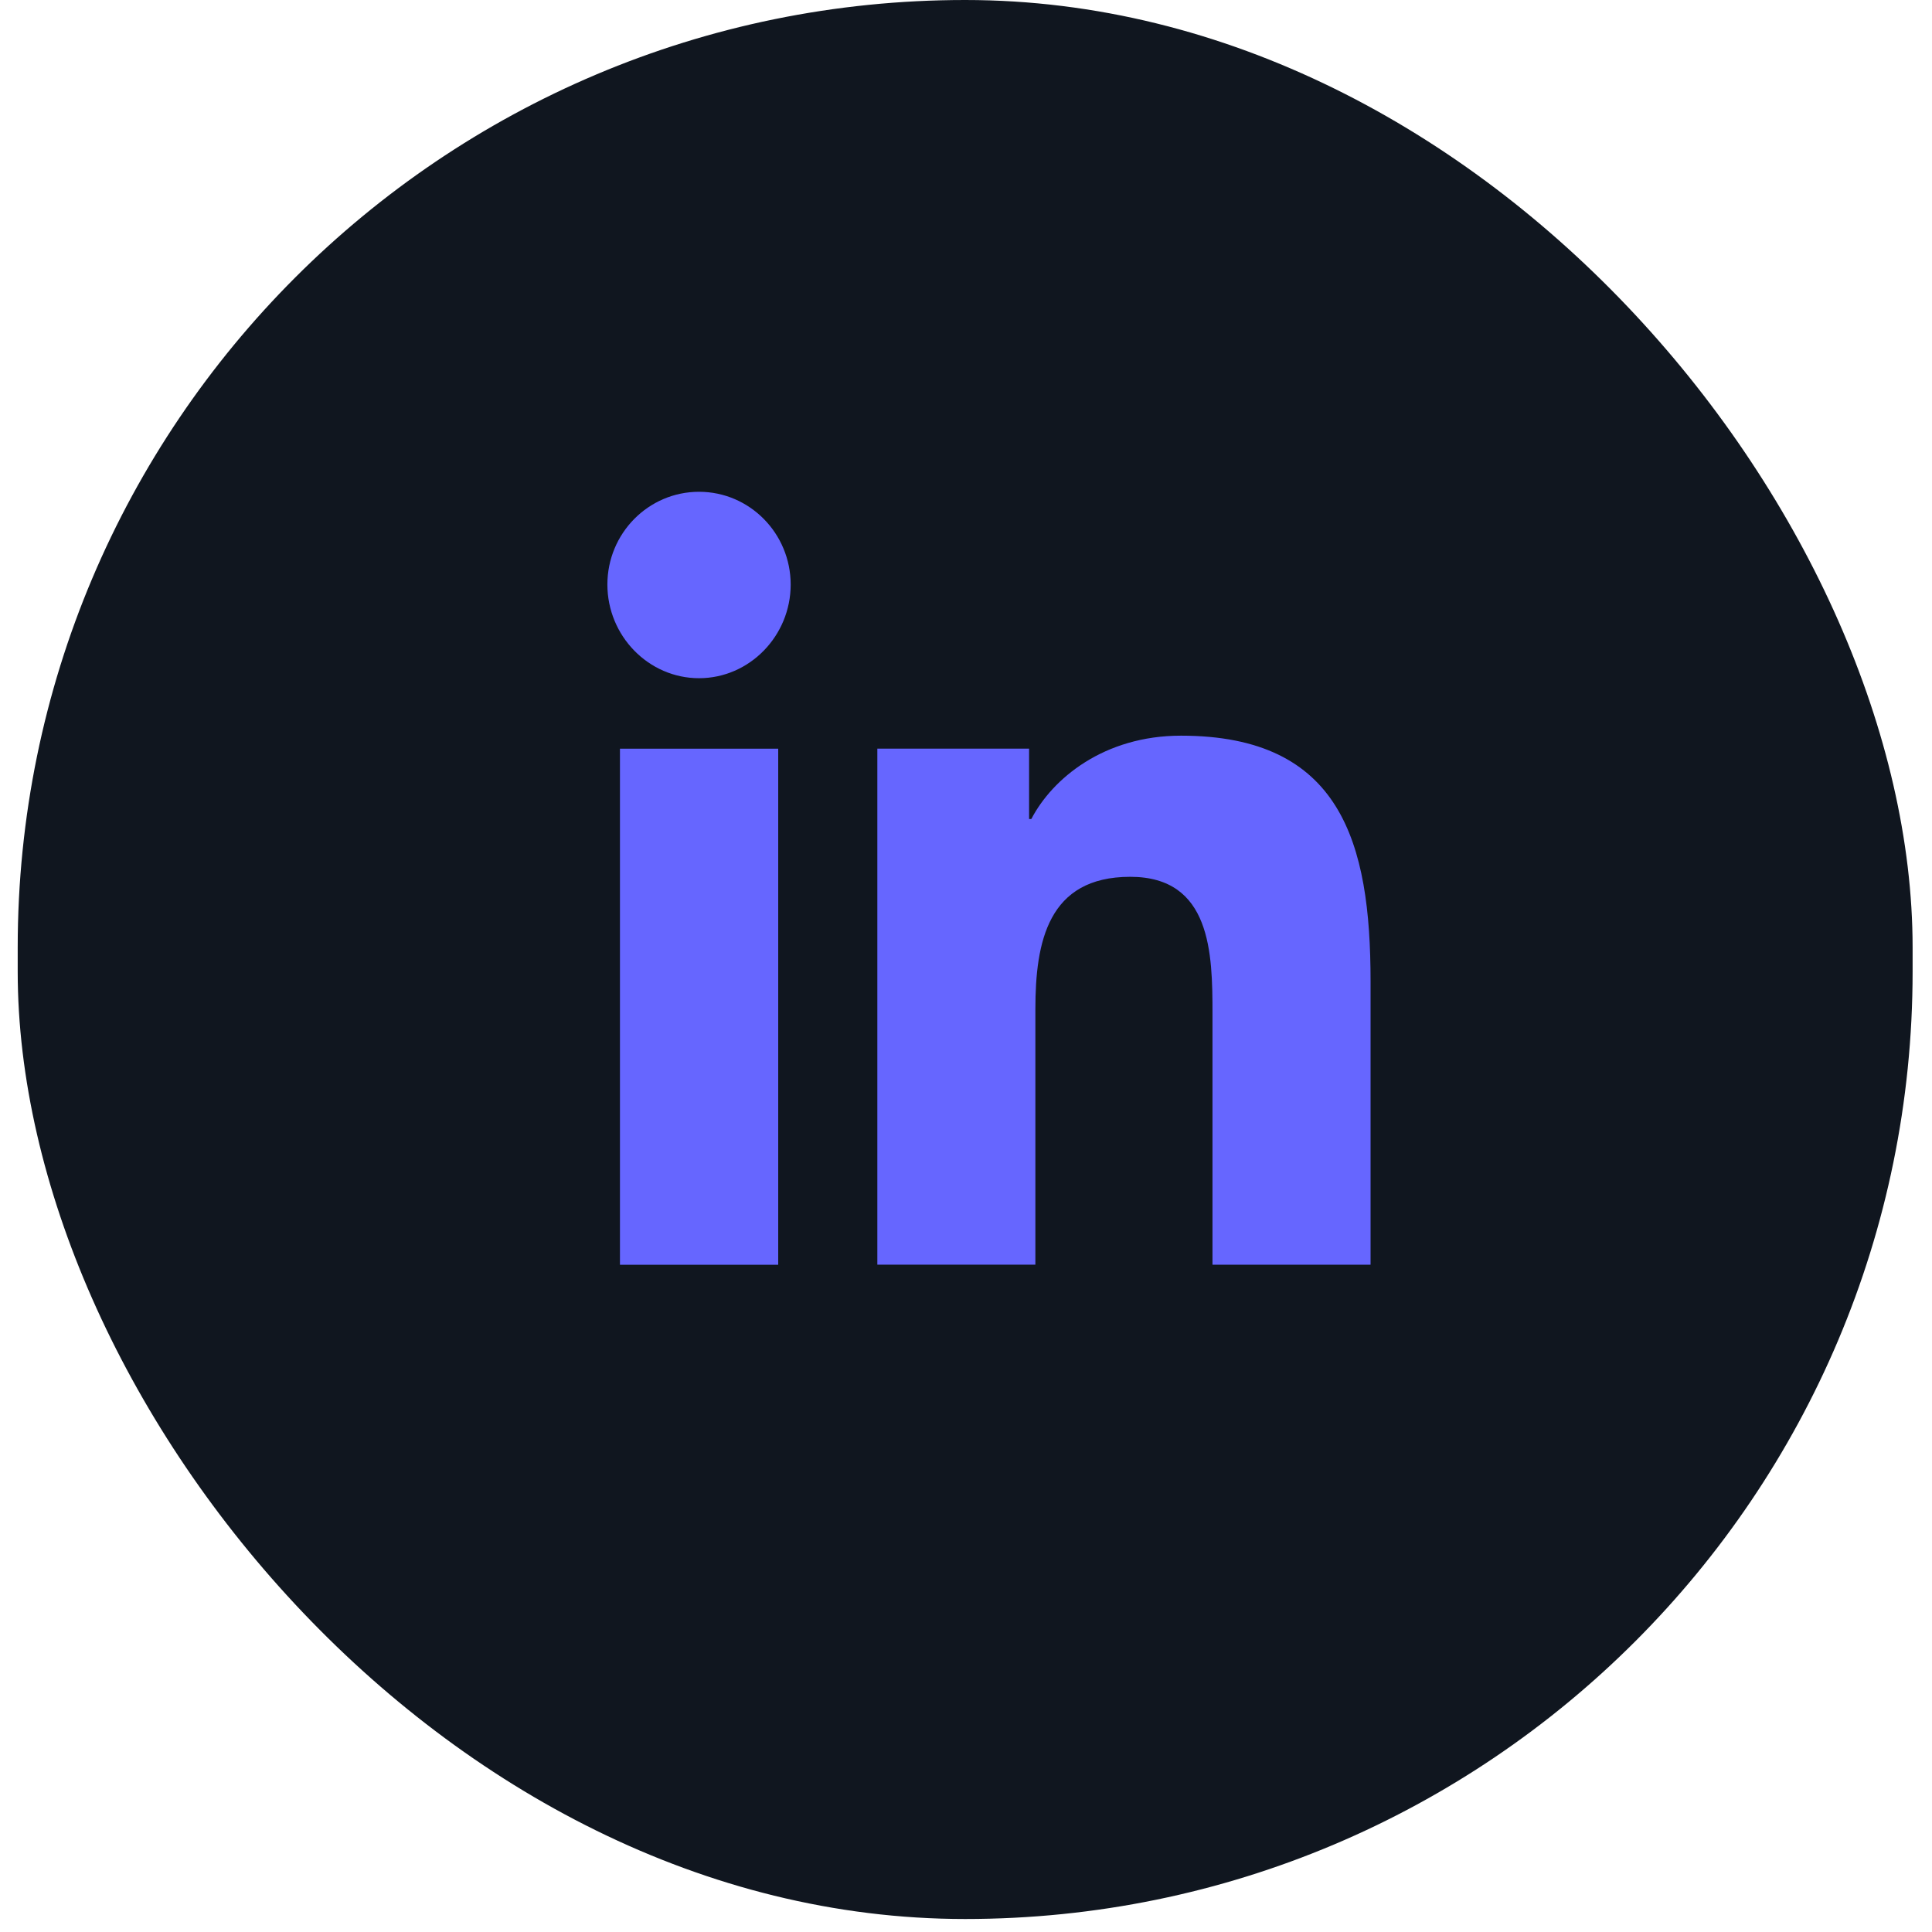
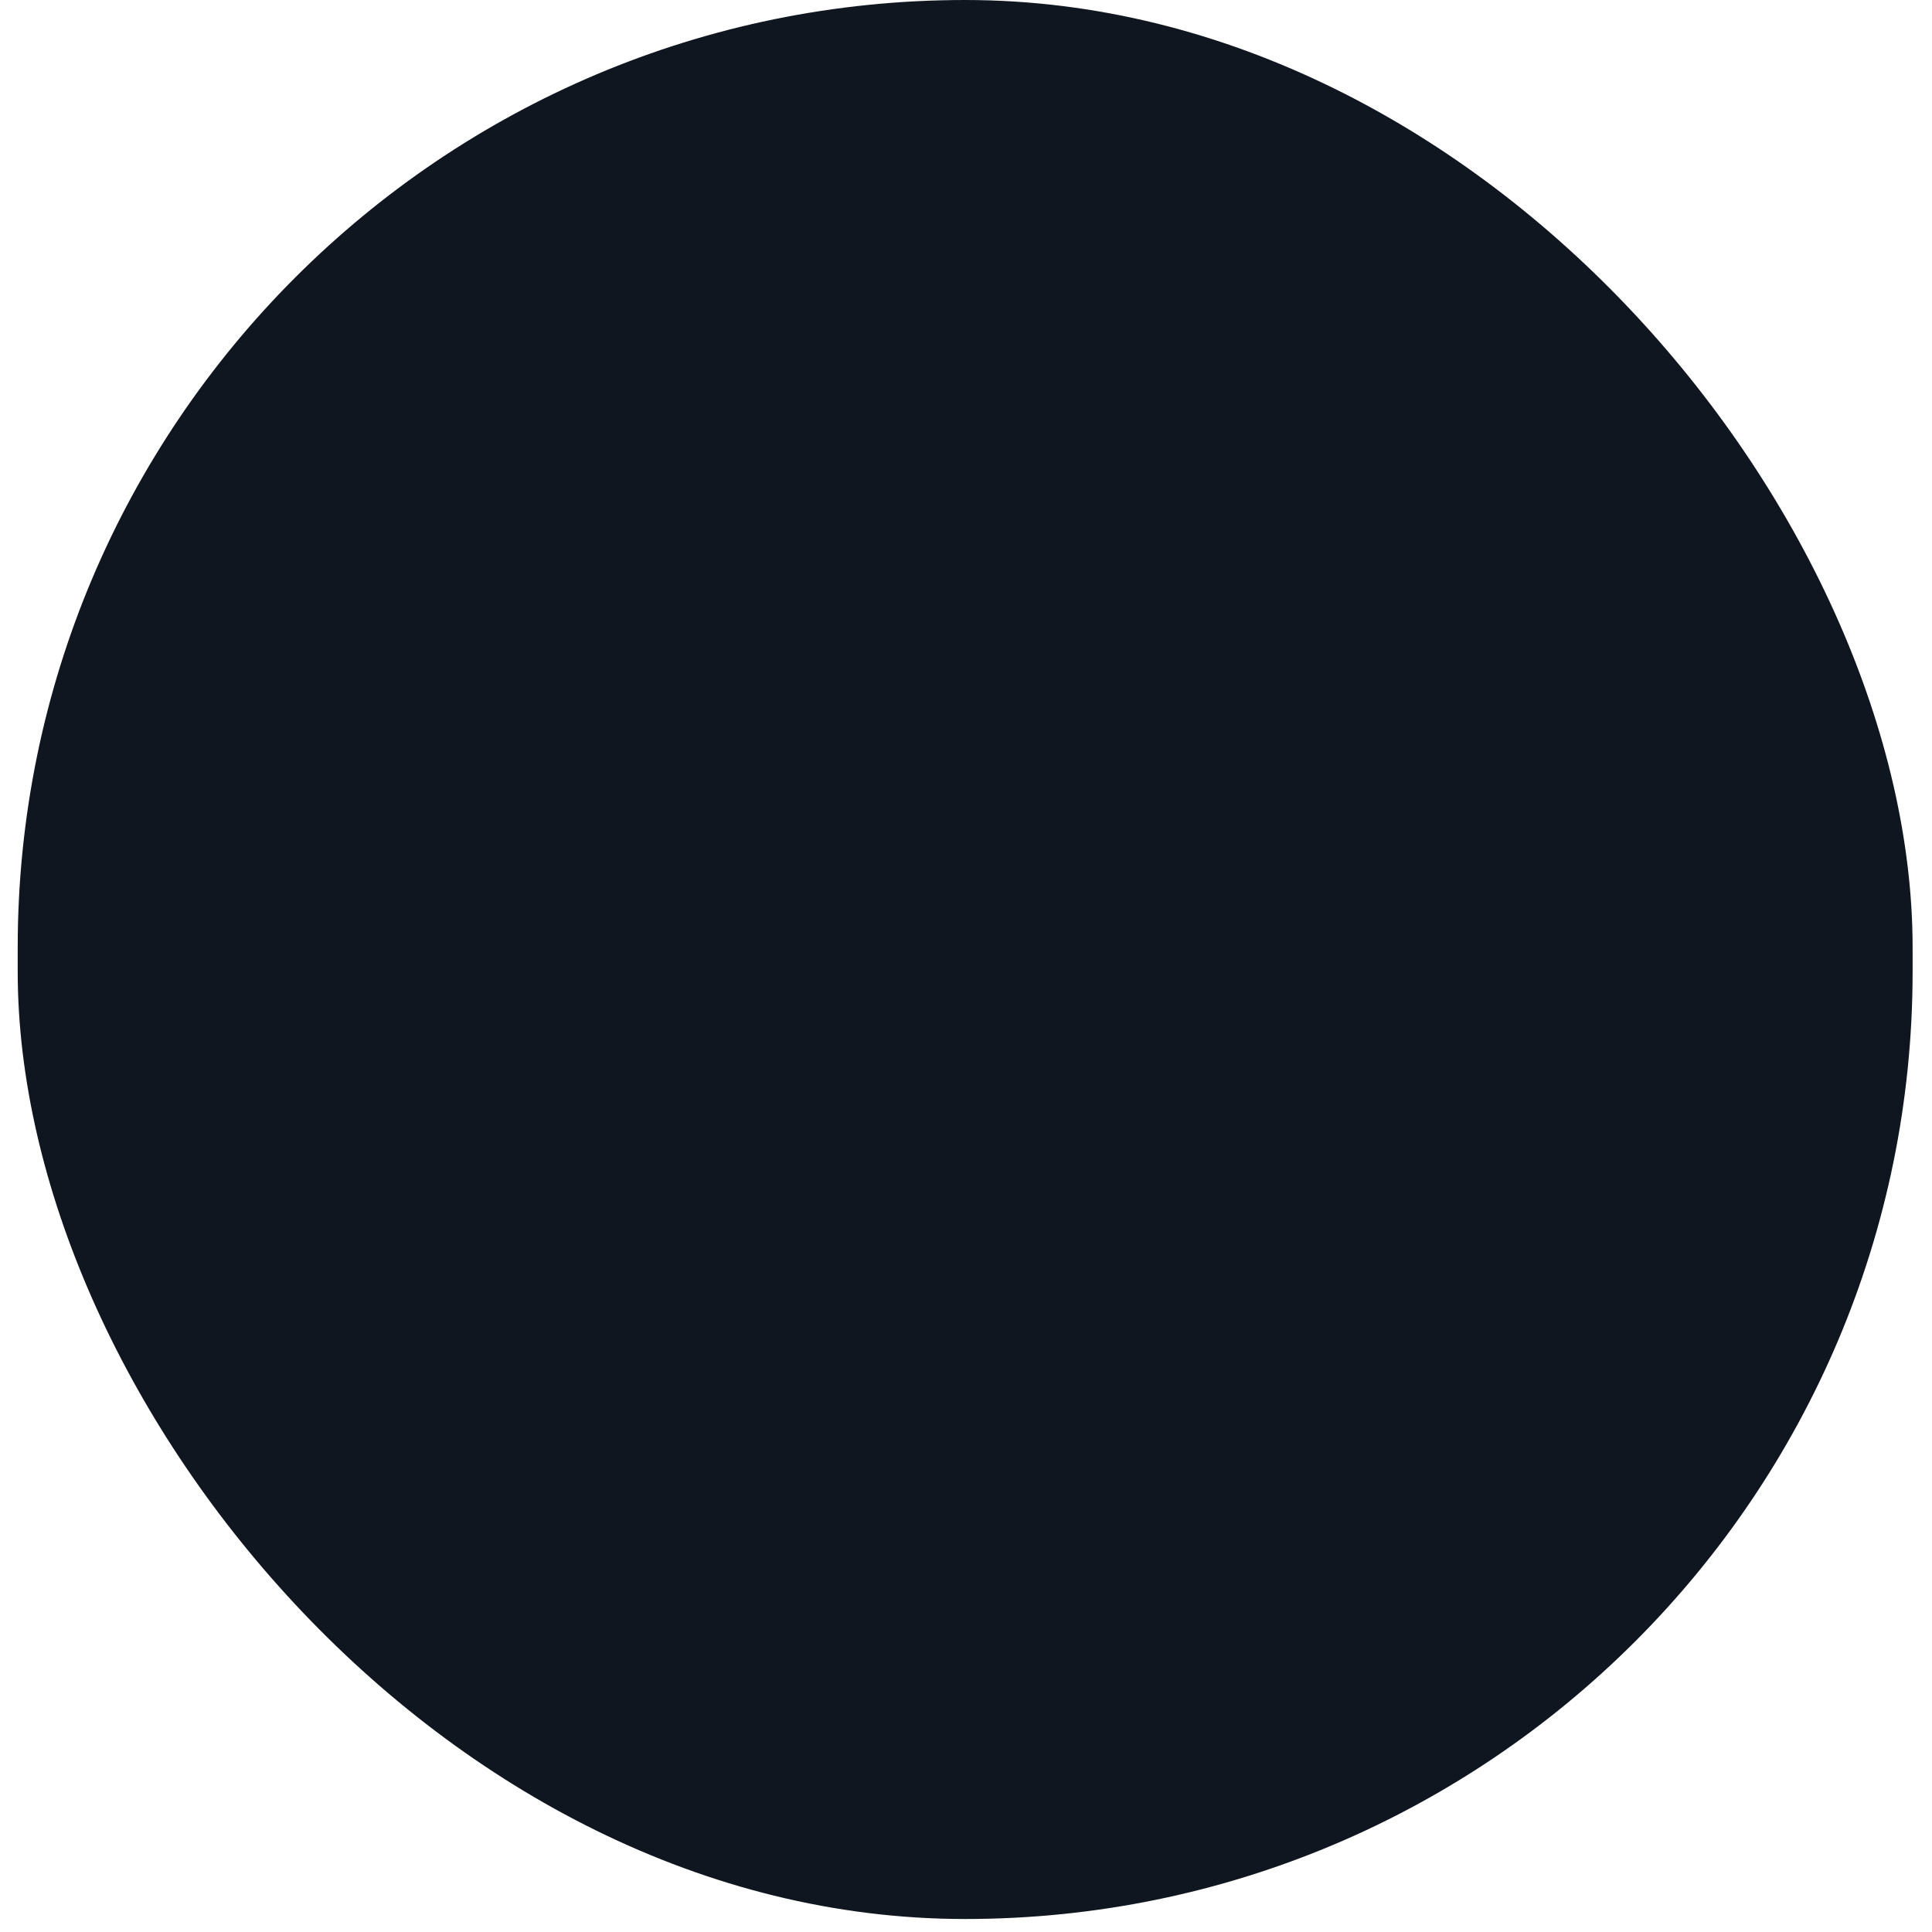
<svg xmlns="http://www.w3.org/2000/svg" width="55" height="55" viewBox="0 0 55 55" fill="none">
  <rect x="0.504" width="53.944" height="54.63" rx="26.972" fill="#10161F" />
-   <path fill-rule="evenodd" clip-rule="evenodd" d="M17.291 16.641C17.291 15.183 18.46 14 19.9 14C21.339 14 22.508 15.183 22.509 16.641C22.509 18.099 21.34 19.307 19.9 19.307C18.46 19.307 17.291 18.099 17.291 16.641ZM39.011 36.003V36.002H39.017V27.932C39.017 23.985 38.177 20.943 33.62 20.943C31.43 20.943 29.96 22.161 29.36 23.315H29.296V21.312H24.976V36.002H29.475V28.728C29.475 26.813 29.833 24.961 32.175 24.961C34.482 24.961 34.517 27.147 34.517 28.851V36.003H39.011ZM17.649 21.314H22.154V36.005H17.649V21.314Z" fill="#6666FF" />
</svg>